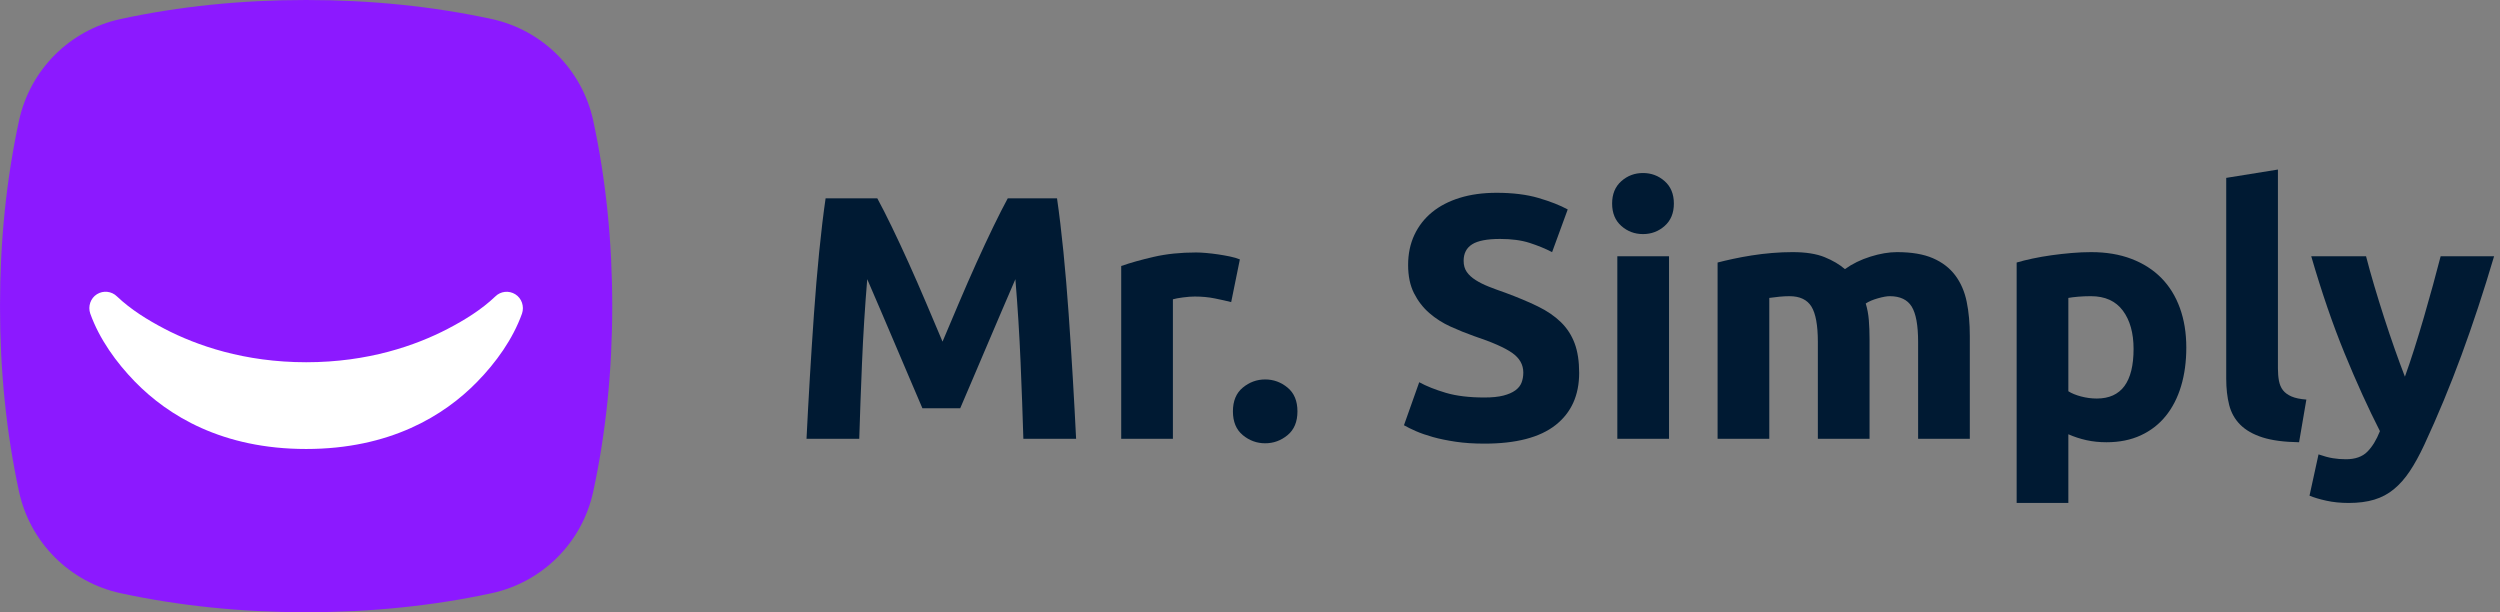
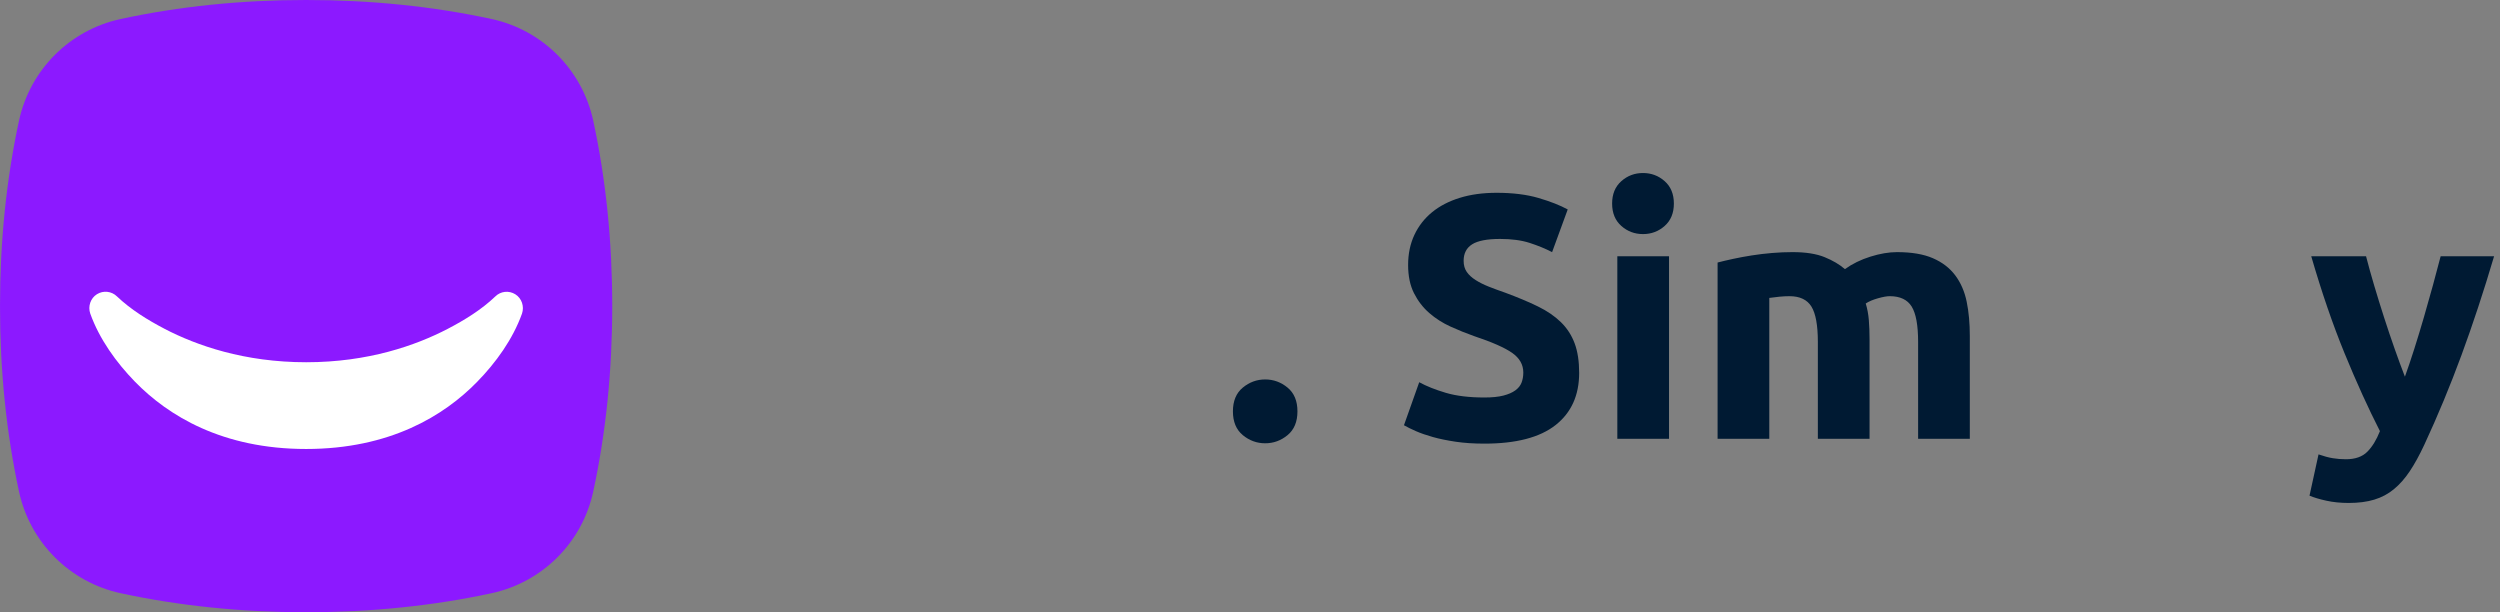
<svg xmlns="http://www.w3.org/2000/svg" version="1.1" viewBox="0 0 245 60">
  <rect x="0" y="0" width="245" height="60" fill="#808080" stroke="none" />
  <title>Group</title>
  <g fill="none" fill-rule="evenodd">
    <g fill="#8C19FF" fill-rule="evenodd">
      <path d="m11.822 1.863c5.749-1.242 11.808-1.863 18.178-1.863s12.429 0.621 18.178 1.863l-2.94e-5 1.3616e-4c4.986 1.078 8.88 4.973 9.958 9.958 1.242 5.749 1.863 11.808 1.863 18.178s-0.621 12.429-1.863 18.178l-1.362e-4 -2.94e-5c-1.078 4.986-4.973 8.88-9.958 9.958-5.749 1.242-11.808 1.863-18.178 1.863s-12.429-0.621-18.178-1.863l2.94e-5 -1.362e-4c-4.986-1.078-8.88-4.973-9.958-9.958-1.242-5.749-1.863-11.808-1.863-18.178s0.621-12.429 1.863-18.178l1.3616e-4 2.94e-5c1.078-4.986 4.973-8.88 9.958-9.958z" />
    </g>
    <g id="b" fill="#fff" fill-rule="nonzero">
      <path d="m16.128 32.226c3.134 1.627 7.803 3.274 13.879 3.274 6.076 0 10.745-1.647 13.872-3.274 1.647-0.857 3.307-1.879 4.655-3.168 0.525-0.525 1.341-0.611 1.966-0.219 0.631 0.392 0.896 1.189 0.657 1.893-0.896 2.503-2.55 4.801-4.389 6.681-3.241 3.327-8.56 6.588-16.768 6.588s-13.52-3.26-16.768-6.588c-1.839-1.886-3.493-4.184-4.389-6.687-0.239-0.704 0.027-1.501 0.657-1.893 0.631-0.392 1.441-0.299 1.966 0.219 1.355 1.288 3.008 2.311 4.655 3.168l0.007 0.007z" />
    </g>
    <g transform="translate(77 11)" fill="#001A33" fill-rule="nonzero">
-       <path id="Path" d="m8.976 8.438c0.408 0.748 0.878 1.672 1.411 2.771 0.533 1.099 1.088 2.289 1.666 3.57s1.15 2.59 1.717 3.927 1.099 2.595 1.598 3.774c0.499-1.179 1.031-2.437 1.598-3.774s1.139-2.646 1.717-3.927 1.133-2.471 1.666-3.57 1.003-2.023 1.411-2.771h4.828c0.227 1.564 0.436 3.315 0.629 5.253s0.363 3.955 0.51 6.052 0.283 4.199 0.408 6.307 0.232 4.091 0.323 5.95h-5.168c-0.068-2.289-0.159-4.783-0.272-7.48s-0.283-5.417-0.51-8.16c-0.408 0.952-0.861 2.006-1.36 3.162s-0.992 2.312-1.479 3.468-0.958 2.261-1.411 3.315-0.839 1.955-1.156 2.703h-3.706c-0.317-0.748-0.703-1.649-1.156-2.703s-0.924-2.159-1.411-3.315-0.98-2.312-1.479-3.468-0.952-2.21-1.36-3.162c-0.227 2.743-0.397 5.463-0.51 8.16s-0.204 5.191-0.272 7.48h-5.168c0.091-1.859 0.198-3.842 0.323-5.95s0.261-4.21 0.408-6.307 0.317-4.114 0.51-6.052 0.402-3.689 0.629-5.253h5.066z" />
-       <path id="Path" d="m43.656 18.604c-0.453-0.113-0.986-0.232-1.598-0.357s-1.269-0.187-1.972-0.187c-0.317 0-0.697 0.028-1.139 0.085s-0.776 0.119-1.003 0.187v13.668h-5.066v-16.932c0.907-0.317 1.978-0.618 3.213-0.901s2.612-0.425 4.131-0.425c0.272 0 0.601 0.017 0.986 0.051s0.771 0.079 1.156 0.136 0.771 0.125 1.156 0.204 0.714 0.176 0.986 0.289l-0.85 4.182z" />
      <path id="Path" d="m50.15 29.314c0 1.02-0.323 1.796-0.969 2.329s-1.377 0.799-2.193 0.799-1.547-0.266-2.193-0.799-0.969-1.309-0.969-2.329 0.323-1.796 0.969-2.329 1.377-0.799 2.193-0.799 1.547 0.266 2.193 0.799 0.969 1.309 0.969 2.329z" />
      <path id="Path" d="m68.476 27.954c0.748 0 1.366-0.062 1.853-0.187s0.878-0.295 1.173-0.51 0.499-0.47 0.612-0.765 0.17-0.623 0.17-0.986c0-0.771-0.363-1.411-1.088-1.921s-1.972-1.06-3.74-1.649c-0.771-0.272-1.541-0.584-2.312-0.935s-1.462-0.793-2.074-1.326-1.111-1.179-1.496-1.938-0.578-1.683-0.578-2.771 0.204-2.068 0.612-2.941 0.986-1.615 1.734-2.227 1.655-1.082 2.72-1.411 2.267-0.493 3.604-0.493c1.587 0 2.958 0.17 4.114 0.51s2.108 0.714 2.856 1.122l-1.53 4.182c-0.657-0.34-1.388-0.64-2.193-0.901s-1.774-0.391-2.907-0.391c-1.269 0-2.182 0.176-2.737 0.527s-0.833 0.89-0.833 1.615c0 0.431 0.102 0.793 0.306 1.088s0.493 0.561 0.867 0.799 0.805 0.453 1.292 0.646 1.026 0.391 1.615 0.595c1.224 0.453 2.289 0.901 3.196 1.343s1.66 0.958 2.261 1.547 1.048 1.281 1.343 2.074 0.442 1.757 0.442 2.89c0 2.199-0.771 3.904-2.312 5.117s-3.865 1.819-6.97 1.819c-1.043 0-1.983-0.062-2.822-0.187s-1.581-0.278-2.227-0.459-1.201-0.374-1.666-0.578-0.856-0.397-1.173-0.578l1.496-4.216c0.703 0.385 1.57 0.731 2.601 1.037s2.295 0.459 3.791 0.459z" />
      <path id="c" d="m86.564 32h-5.066v-17.884h5.066v17.884zm0.476-23.052c0 0.929-0.3 1.66-0.901 2.193s-1.309 0.799-2.125 0.799-1.524-0.266-2.125-0.799-0.901-1.264-0.901-2.193 0.3-1.66 0.901-2.193 1.309-0.799 2.125-0.799 1.524 0.266 2.125 0.799 0.901 1.264 0.901 2.193z" />
      <path id="Path" d="m101.15 22.514c0-1.632-0.21-2.788-0.629-3.468s-1.139-1.02-2.159-1.02c-0.317 0-0.646 0.017-0.986 0.051s-0.669 0.074-0.986 0.119v13.804h-5.066v-17.272c0.431-0.113 0.935-0.232 1.513-0.357s1.19-0.238 1.836-0.34 1.309-0.181 1.989-0.238 1.349-0.085 2.006-0.085c1.292 0 2.34 0.164 3.145 0.493s1.468 0.72 1.989 1.173c0.725-0.521 1.558-0.929 2.499-1.224s1.808-0.442 2.601-0.442c1.428 0 2.601 0.198 3.519 0.595s1.649 0.958 2.193 1.683 0.918 1.587 1.122 2.584 0.306 2.108 0.306 3.332v10.098h-5.066v-9.486c0-1.632-0.21-2.788-0.629-3.468s-1.139-1.02-2.159-1.02c-0.272 0-0.652 0.068-1.139 0.204s-0.89 0.306-1.207 0.51c0.159 0.521 0.261 1.071 0.306 1.649s0.068 1.196 0.068 1.853v9.758h-5.066v-9.486z" />
-       <path d="m132.09 23.194c0-1.564-0.351-2.816-1.054-3.757s-1.745-1.411-3.128-1.411c-0.453 0-0.873 0.017-1.258 0.051s-0.703 0.074-0.952 0.119v9.146c0.317 0.204 0.731 0.374 1.241 0.51s1.026 0.204 1.547 0.204c2.403 0 3.604-1.621 3.604-4.862zm5.168-0.136c0 1.383-0.17 2.641-0.51 3.774s-0.839 2.108-1.496 2.924-1.473 1.451-2.448 1.904-2.097 0.68-3.366 0.68c-0.703 0-1.36-0.068-1.972-0.204s-1.201-0.329-1.768-0.578v6.732h-5.066v-23.562c0.453-0.136 0.975-0.266 1.564-0.391s1.207-0.232 1.853-0.323 1.303-0.164 1.972-0.221 1.309-0.085 1.921-0.085c1.473 0 2.788 0.221 3.944 0.663s2.131 1.065 2.924 1.87 1.4 1.785 1.819 2.941 0.629 2.448 0.629 3.876z" />
-       <path id="a" d="m148.31 32.34c-1.473-0.023-2.669-0.181-3.587-0.476s-1.643-0.708-2.176-1.241-0.895-1.179-1.088-1.938-0.289-1.615-0.289-2.567v-19.686l5.066-0.816v19.482c0 0.453 0.034 0.861 0.102 1.224s0.198 0.669 0.391 0.918 0.47 0.453 0.833 0.612 0.85 0.261 1.462 0.306l-0.714 4.182z" />
      <path d="m167.42 14.116c-1.02 3.445-2.085 6.675-3.196 9.69s-2.323 5.939-3.638 8.772c-0.476 1.02-0.952 1.887-1.428 2.601s-0.997 1.303-1.564 1.768-1.207 0.805-1.921 1.02-1.547 0.323-2.499 0.323c-0.793 0-1.524-0.074-2.193-0.221s-1.218-0.312-1.649-0.493l0.884-4.046c0.521 0.181 0.986 0.306 1.394 0.374s0.839 0.102 1.292 0.102c0.907 0 1.604-0.244 2.091-0.731s0.901-1.162 1.241-2.023c-1.156-2.267-2.312-4.811-3.468-7.633s-2.244-5.99-3.264-9.503h5.372c0.227 0.884 0.493 1.842 0.799 2.873s0.629 2.074 0.969 3.128 0.686 2.08 1.037 3.077 0.686 1.904 1.003 2.72c0.295-0.816 0.601-1.723 0.918-2.72s0.629-2.023 0.935-3.077 0.601-2.097 0.884-3.128 0.538-1.989 0.765-2.873h5.236z" />
    </g>
  </g>
</svg>